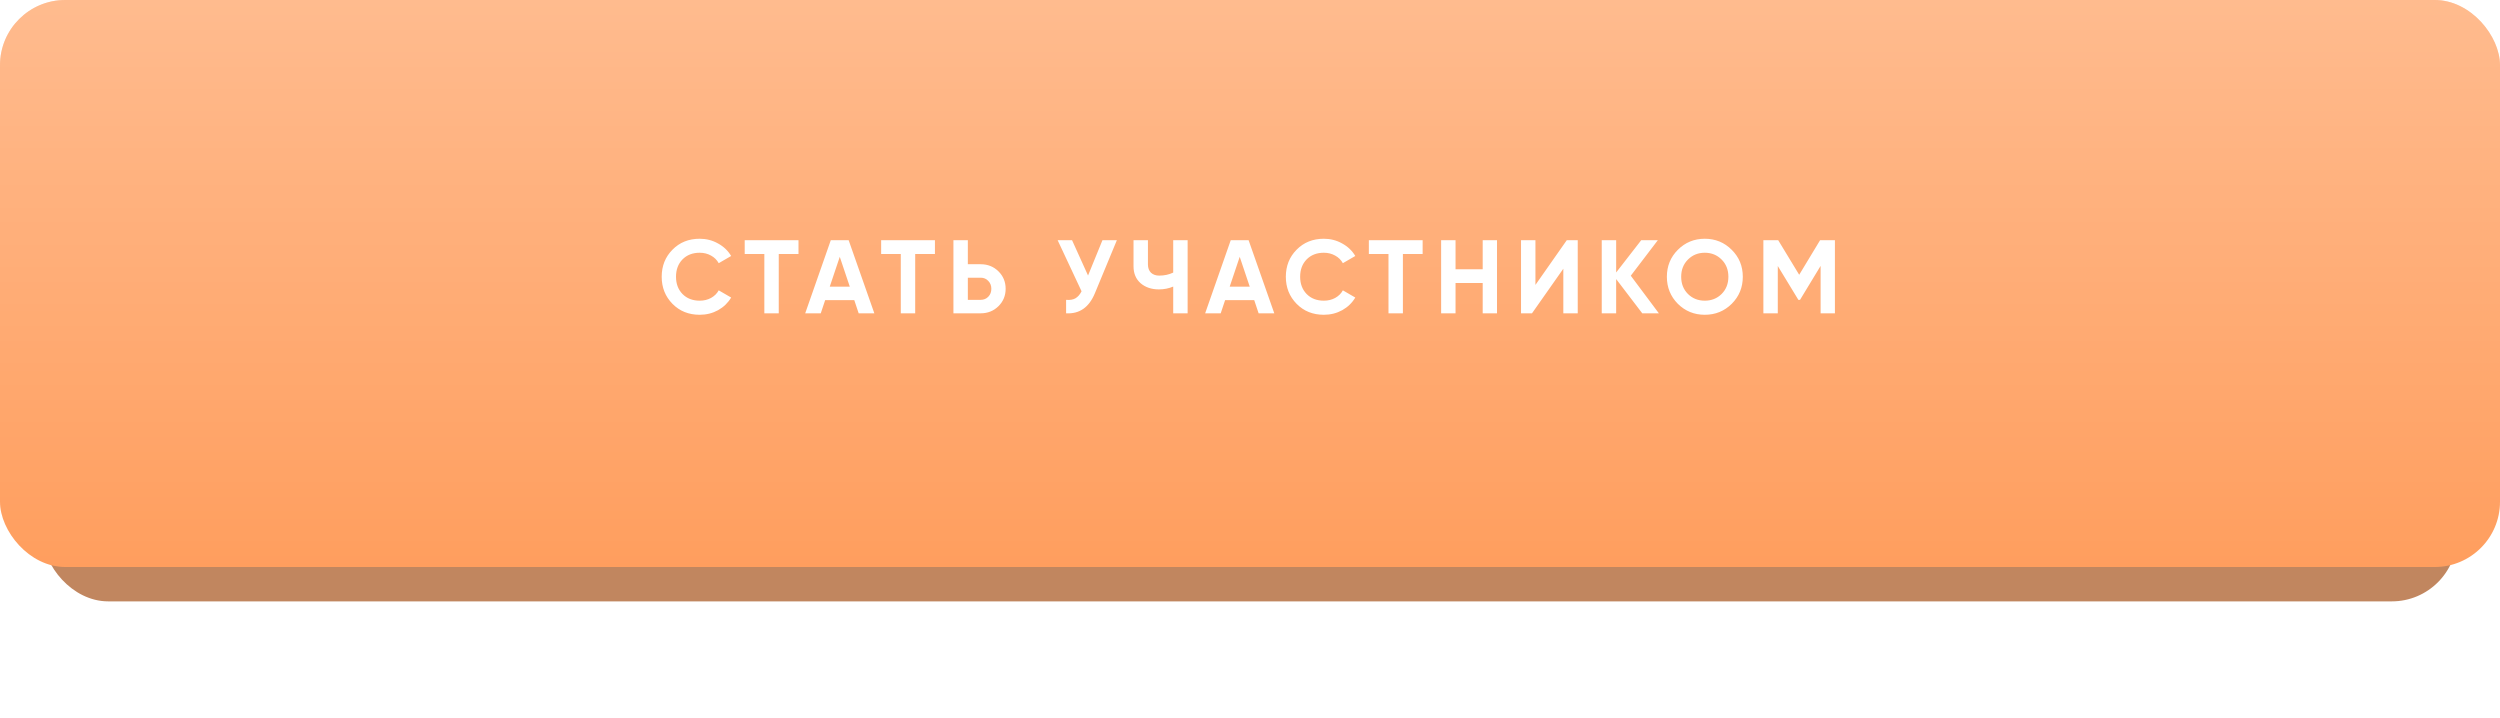
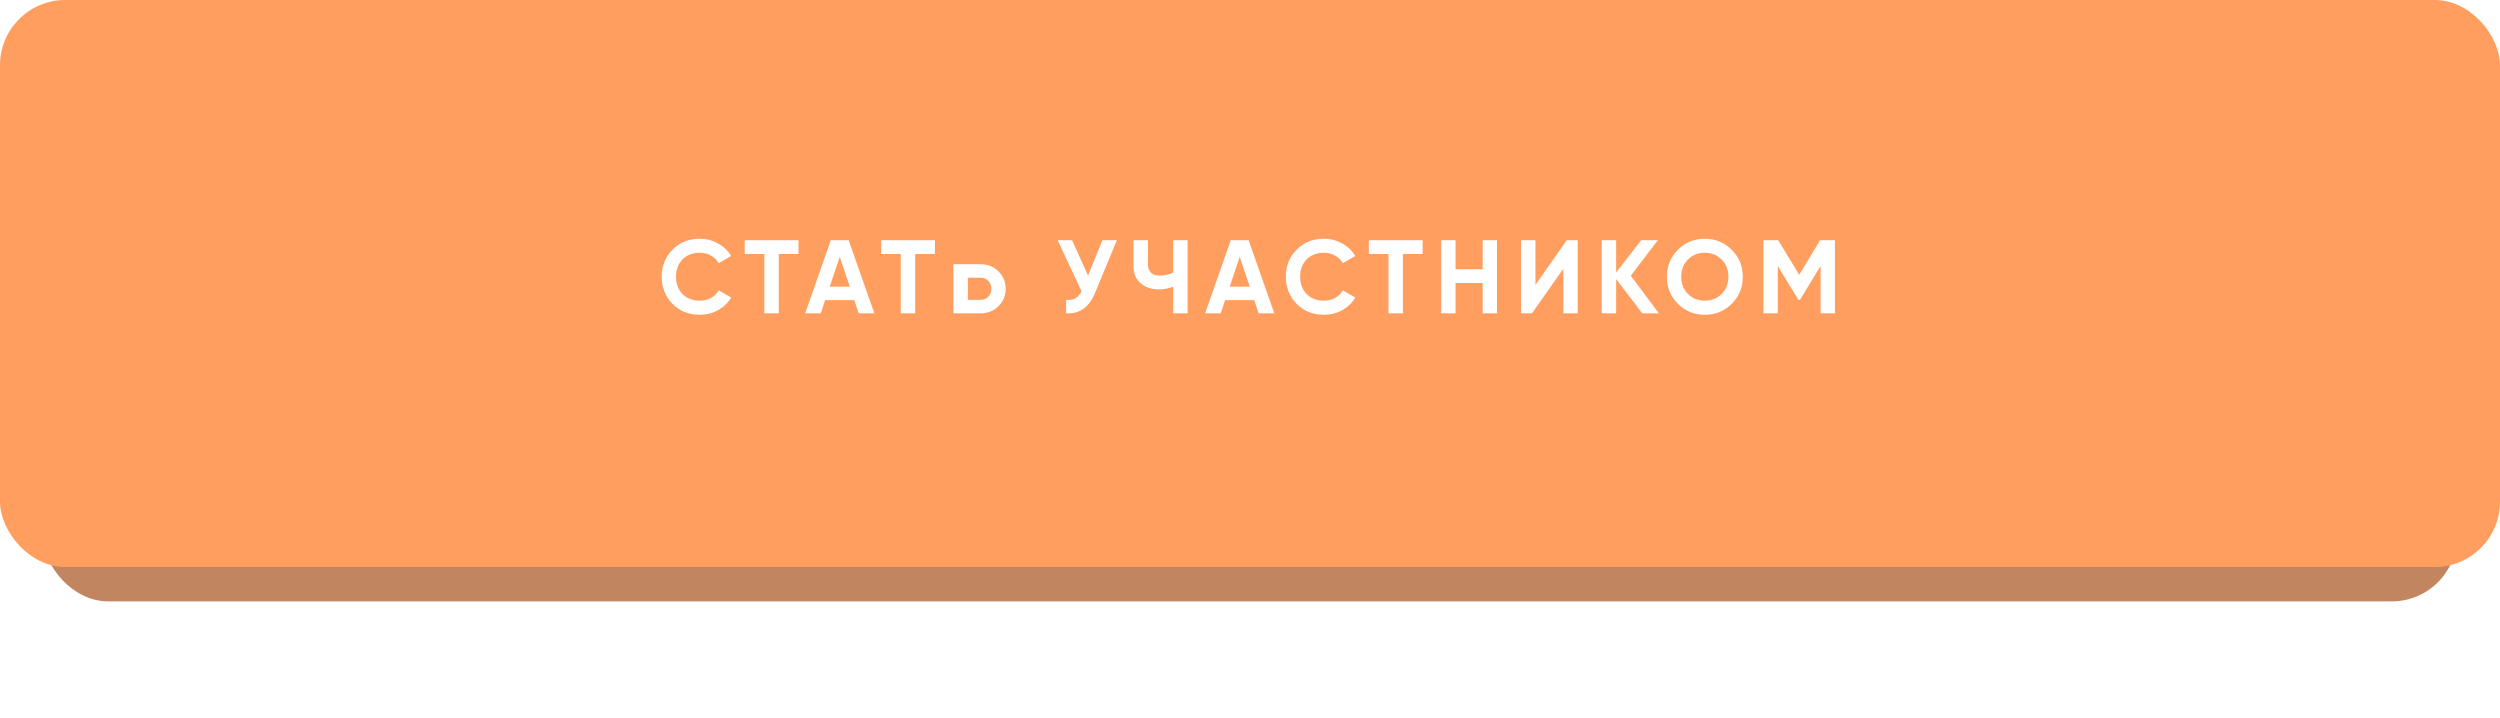
<svg xmlns="http://www.w3.org/2000/svg" width="383" height="110" viewBox="0 0 383 110" fill="none">
  <rect x="6.581" y="22.375" width="369.839" height="69.756" rx="10" fill="#C1865F" />
  <g filter="url(#filter0_i)">
    <rect width="383" height="86.866" rx="10" fill="#FF9E5E" />
-     <rect width="383" height="86.866" rx="10" fill="url(#paint0_linear)" fill-opacity="0.3" />
  </g>
-   <path d="M107.196 48.224C105.51 48.224 104.118 47.664 103.02 46.544C101.921 45.424 101.372 44.043 101.372 42.4C101.372 40.747 101.921 39.365 103.02 38.256C104.118 37.136 105.51 36.576 107.196 36.576C108.209 36.576 109.142 36.816 109.996 37.296C110.86 37.765 111.532 38.405 112.012 39.216L110.108 40.32C109.83 39.819 109.436 39.429 108.924 39.152C108.412 38.864 107.836 38.72 107.196 38.72C106.108 38.72 105.228 39.061 104.556 39.744C103.894 40.427 103.564 41.312 103.564 42.4C103.564 43.477 103.894 44.357 104.556 45.04C105.228 45.723 106.108 46.064 107.196 46.064C107.836 46.064 108.412 45.925 108.924 45.648C109.446 45.36 109.841 44.971 110.108 44.48L112.012 45.584C111.532 46.395 110.865 47.04 110.012 47.52C109.158 47.989 108.22 48.224 107.196 48.224ZM122.329 36.8V38.912H119.305V48H117.097V38.912H114.089V36.8H122.329ZM131.549 48L130.877 45.984H126.413L125.741 48H123.357L127.277 36.8H130.013L133.949 48H131.549ZM127.117 43.92H130.189L128.653 39.344L127.117 43.92ZM143.232 36.8V38.912H140.208V48H138V38.912H134.992V36.8H143.232ZM150.241 40.48C151.318 40.48 152.225 40.843 152.961 41.568C153.697 42.293 154.065 43.184 154.065 44.24C154.065 45.296 153.697 46.187 152.961 46.912C152.225 47.637 151.318 48 150.241 48H146.065V36.8H148.273V40.48H150.241ZM150.241 45.936C150.71 45.936 151.1 45.776 151.409 45.456C151.718 45.136 151.873 44.731 151.873 44.24C151.873 43.76 151.718 43.36 151.409 43.04C151.1 42.709 150.71 42.544 150.241 42.544H148.273V45.936H150.241ZM168.895 36.8H171.103L167.743 44.912C166.847 47.088 165.375 48.117 163.327 48V45.936C163.924 45.989 164.404 45.909 164.767 45.696C165.14 45.472 165.449 45.115 165.695 44.624L162.031 36.8H164.239L166.687 42.208L168.895 36.8ZM179.736 36.8H181.944V48H179.736V43.904C179.054 44.192 178.323 44.336 177.544 44.336C176.414 44.336 175.48 44.021 174.744 43.392C174.019 42.752 173.656 41.888 173.656 40.8V36.8H175.864V40.512C175.864 41.045 176.019 41.467 176.328 41.776C176.648 42.075 177.07 42.224 177.592 42.224C178.371 42.224 179.086 42.069 179.736 41.76V36.8ZM192.821 48L192.149 45.984H187.685L187.013 48H184.629L188.549 36.8H191.285L195.221 48H192.821ZM188.389 43.92H191.461L189.925 39.344L188.389 43.92ZM202.814 48.224C201.129 48.224 199.737 47.664 198.638 46.544C197.54 45.424 196.99 44.043 196.99 42.4C196.99 40.747 197.54 39.365 198.638 38.256C199.737 37.136 201.129 36.576 202.814 36.576C203.828 36.576 204.761 36.816 205.614 37.296C206.478 37.765 207.15 38.405 207.63 39.216L205.726 40.32C205.449 39.819 205.054 39.429 204.542 39.152C204.03 38.864 203.454 38.72 202.814 38.72C201.726 38.72 200.846 39.061 200.174 39.744C199.513 40.427 199.182 41.312 199.182 42.4C199.182 43.477 199.513 44.357 200.174 45.04C200.846 45.723 201.726 46.064 202.814 46.064C203.454 46.064 204.03 45.925 204.542 45.648C205.065 45.36 205.46 44.971 205.726 44.48L207.63 45.584C207.15 46.395 206.484 47.04 205.63 47.52C204.777 47.989 203.838 48.224 202.814 48.224ZM217.948 36.8V38.912H214.924V48H212.716V38.912H209.708V36.8H217.948ZM227.149 36.8H229.341V48H227.149V43.36H222.989V48H220.781V36.8H222.989V41.248H227.149V36.8ZM239.501 48V41.168L234.701 48H233.021V36.8H235.229V43.648L240.029 36.8H241.709V48H239.501ZM254.139 48H251.595L247.595 42.752V48H245.387V36.8H247.595V41.744L251.435 36.8H253.979L249.835 42.24L254.139 48ZM265.301 46.544C264.171 47.664 262.795 48.224 261.173 48.224C259.552 48.224 258.176 47.664 257.045 46.544C255.925 45.413 255.365 44.032 255.365 42.4C255.365 40.768 255.925 39.392 257.045 38.272C258.176 37.141 259.552 36.576 261.173 36.576C262.795 36.576 264.171 37.141 265.301 38.272C266.432 39.392 266.997 40.768 266.997 42.4C266.997 44.032 266.432 45.413 265.301 46.544ZM258.597 45.04C259.291 45.723 260.149 46.064 261.173 46.064C262.197 46.064 263.056 45.723 263.749 45.04C264.443 44.347 264.789 43.467 264.789 42.4C264.789 41.333 264.443 40.453 263.749 39.76C263.056 39.067 262.197 38.72 261.173 38.72C260.149 38.72 259.291 39.067 258.597 39.76C257.904 40.453 257.557 41.333 257.557 42.4C257.557 43.467 257.904 44.347 258.597 45.04ZM281.109 36.8V48H278.917V40.736L275.765 45.936H275.509L272.357 40.752V48H270.149V36.8H272.421L275.637 42.096L278.837 36.8H281.109Z" fill="white" />
+   <path d="M107.196 48.224C105.51 48.224 104.118 47.664 103.02 46.544C101.921 45.424 101.372 44.043 101.372 42.4C101.372 40.747 101.921 39.365 103.02 38.256C104.118 37.136 105.51 36.576 107.196 36.576C108.209 36.576 109.142 36.816 109.996 37.296C110.86 37.765 111.532 38.405 112.012 39.216L110.108 40.32C109.83 39.819 109.436 39.429 108.924 39.152C108.412 38.864 107.836 38.72 107.196 38.72C106.108 38.72 105.228 39.061 104.556 39.744C103.894 40.427 103.564 41.312 103.564 42.4C103.564 43.477 103.894 44.357 104.556 45.04C105.228 45.723 106.108 46.064 107.196 46.064C107.836 46.064 108.412 45.925 108.924 45.648C109.446 45.36 109.841 44.971 110.108 44.48L112.012 45.584C111.532 46.395 110.865 47.04 110.012 47.52C109.158 47.989 108.22 48.224 107.196 48.224ZM122.329 36.8V38.912H119.305V48H117.097V38.912H114.089V36.8H122.329ZM131.549 48L130.877 45.984H126.413L125.741 48H123.357L127.277 36.8H130.013L133.949 48H131.549ZM127.117 43.92H130.189L128.653 39.344L127.117 43.92ZM143.232 36.8V38.912H140.208V48H138V38.912H134.992V36.8H143.232ZM150.241 40.48C151.318 40.48 152.225 40.843 152.961 41.568C153.697 42.293 154.065 43.184 154.065 44.24C154.065 45.296 153.697 46.187 152.961 46.912C152.225 47.637 151.318 48 150.241 48H146.065V36.8V40.48H150.241ZM150.241 45.936C150.71 45.936 151.1 45.776 151.409 45.456C151.718 45.136 151.873 44.731 151.873 44.24C151.873 43.76 151.718 43.36 151.409 43.04C151.1 42.709 150.71 42.544 150.241 42.544H148.273V45.936H150.241ZM168.895 36.8H171.103L167.743 44.912C166.847 47.088 165.375 48.117 163.327 48V45.936C163.924 45.989 164.404 45.909 164.767 45.696C165.14 45.472 165.449 45.115 165.695 44.624L162.031 36.8H164.239L166.687 42.208L168.895 36.8ZM179.736 36.8H181.944V48H179.736V43.904C179.054 44.192 178.323 44.336 177.544 44.336C176.414 44.336 175.48 44.021 174.744 43.392C174.019 42.752 173.656 41.888 173.656 40.8V36.8H175.864V40.512C175.864 41.045 176.019 41.467 176.328 41.776C176.648 42.075 177.07 42.224 177.592 42.224C178.371 42.224 179.086 42.069 179.736 41.76V36.8ZM192.821 48L192.149 45.984H187.685L187.013 48H184.629L188.549 36.8H191.285L195.221 48H192.821ZM188.389 43.92H191.461L189.925 39.344L188.389 43.92ZM202.814 48.224C201.129 48.224 199.737 47.664 198.638 46.544C197.54 45.424 196.99 44.043 196.99 42.4C196.99 40.747 197.54 39.365 198.638 38.256C199.737 37.136 201.129 36.576 202.814 36.576C203.828 36.576 204.761 36.816 205.614 37.296C206.478 37.765 207.15 38.405 207.63 39.216L205.726 40.32C205.449 39.819 205.054 39.429 204.542 39.152C204.03 38.864 203.454 38.72 202.814 38.72C201.726 38.72 200.846 39.061 200.174 39.744C199.513 40.427 199.182 41.312 199.182 42.4C199.182 43.477 199.513 44.357 200.174 45.04C200.846 45.723 201.726 46.064 202.814 46.064C203.454 46.064 204.03 45.925 204.542 45.648C205.065 45.36 205.46 44.971 205.726 44.48L207.63 45.584C207.15 46.395 206.484 47.04 205.63 47.52C204.777 47.989 203.838 48.224 202.814 48.224ZM217.948 36.8V38.912H214.924V48H212.716V38.912H209.708V36.8H217.948ZM227.149 36.8H229.341V48H227.149V43.36H222.989V48H220.781V36.8H222.989V41.248H227.149V36.8ZM239.501 48V41.168L234.701 48H233.021V36.8H235.229V43.648L240.029 36.8H241.709V48H239.501ZM254.139 48H251.595L247.595 42.752V48H245.387V36.8H247.595V41.744L251.435 36.8H253.979L249.835 42.24L254.139 48ZM265.301 46.544C264.171 47.664 262.795 48.224 261.173 48.224C259.552 48.224 258.176 47.664 257.045 46.544C255.925 45.413 255.365 44.032 255.365 42.4C255.365 40.768 255.925 39.392 257.045 38.272C258.176 37.141 259.552 36.576 261.173 36.576C262.795 36.576 264.171 37.141 265.301 38.272C266.432 39.392 266.997 40.768 266.997 42.4C266.997 44.032 266.432 45.413 265.301 46.544ZM258.597 45.04C259.291 45.723 260.149 46.064 261.173 46.064C262.197 46.064 263.056 45.723 263.749 45.04C264.443 44.347 264.789 43.467 264.789 42.4C264.789 41.333 264.443 40.453 263.749 39.76C263.056 39.067 262.197 38.72 261.173 38.72C260.149 38.72 259.291 39.067 258.597 39.76C257.904 40.453 257.557 41.333 257.557 42.4C257.557 43.467 257.904 44.347 258.597 45.04ZM281.109 36.8V48H278.917V40.736L275.765 45.936H275.509L272.357 40.752V48H270.149V36.8H272.421L275.637 42.096L278.837 36.8H281.109Z" fill="white" />
  <defs>
    <filter id="filter0_i" x="0" y="0" width="383" height="86.866" filterUnits="userSpaceOnUse" color-interpolation-filters="sRGB">
      <feFlood flood-opacity="0" result="BackgroundImageFix" />
      <feBlend mode="normal" in="SourceGraphic" in2="BackgroundImageFix" result="shape" />
      <feColorMatrix in="SourceAlpha" type="matrix" values="0 0 0 0 0 0 0 0 0 0 0 0 0 0 0 0 0 0 127 0" result="hardAlpha" />
      <feMorphology radius="5" operator="erode" in="SourceAlpha" result="effect1_innerShadow" />
      <feOffset />
      <feGaussianBlur stdDeviation="5" />
      <feComposite in2="hardAlpha" operator="arithmetic" k2="-1" k3="1" />
      <feColorMatrix type="matrix" values="0 0 0 0 1 0 0 0 0 1 0 0 0 0 1 0 0 0 0.4 0" />
      <feBlend mode="normal" in2="shape" result="effect1_innerShadow" />
    </filter>
    <linearGradient id="paint0_linear" x1="191.5" y1="0" x2="191.5" y2="86.866" gradientUnits="userSpaceOnUse">
      <stop stop-color="white" />
      <stop offset="1" stop-color="white" stop-opacity="0" />
    </linearGradient>
  </defs>
</svg>